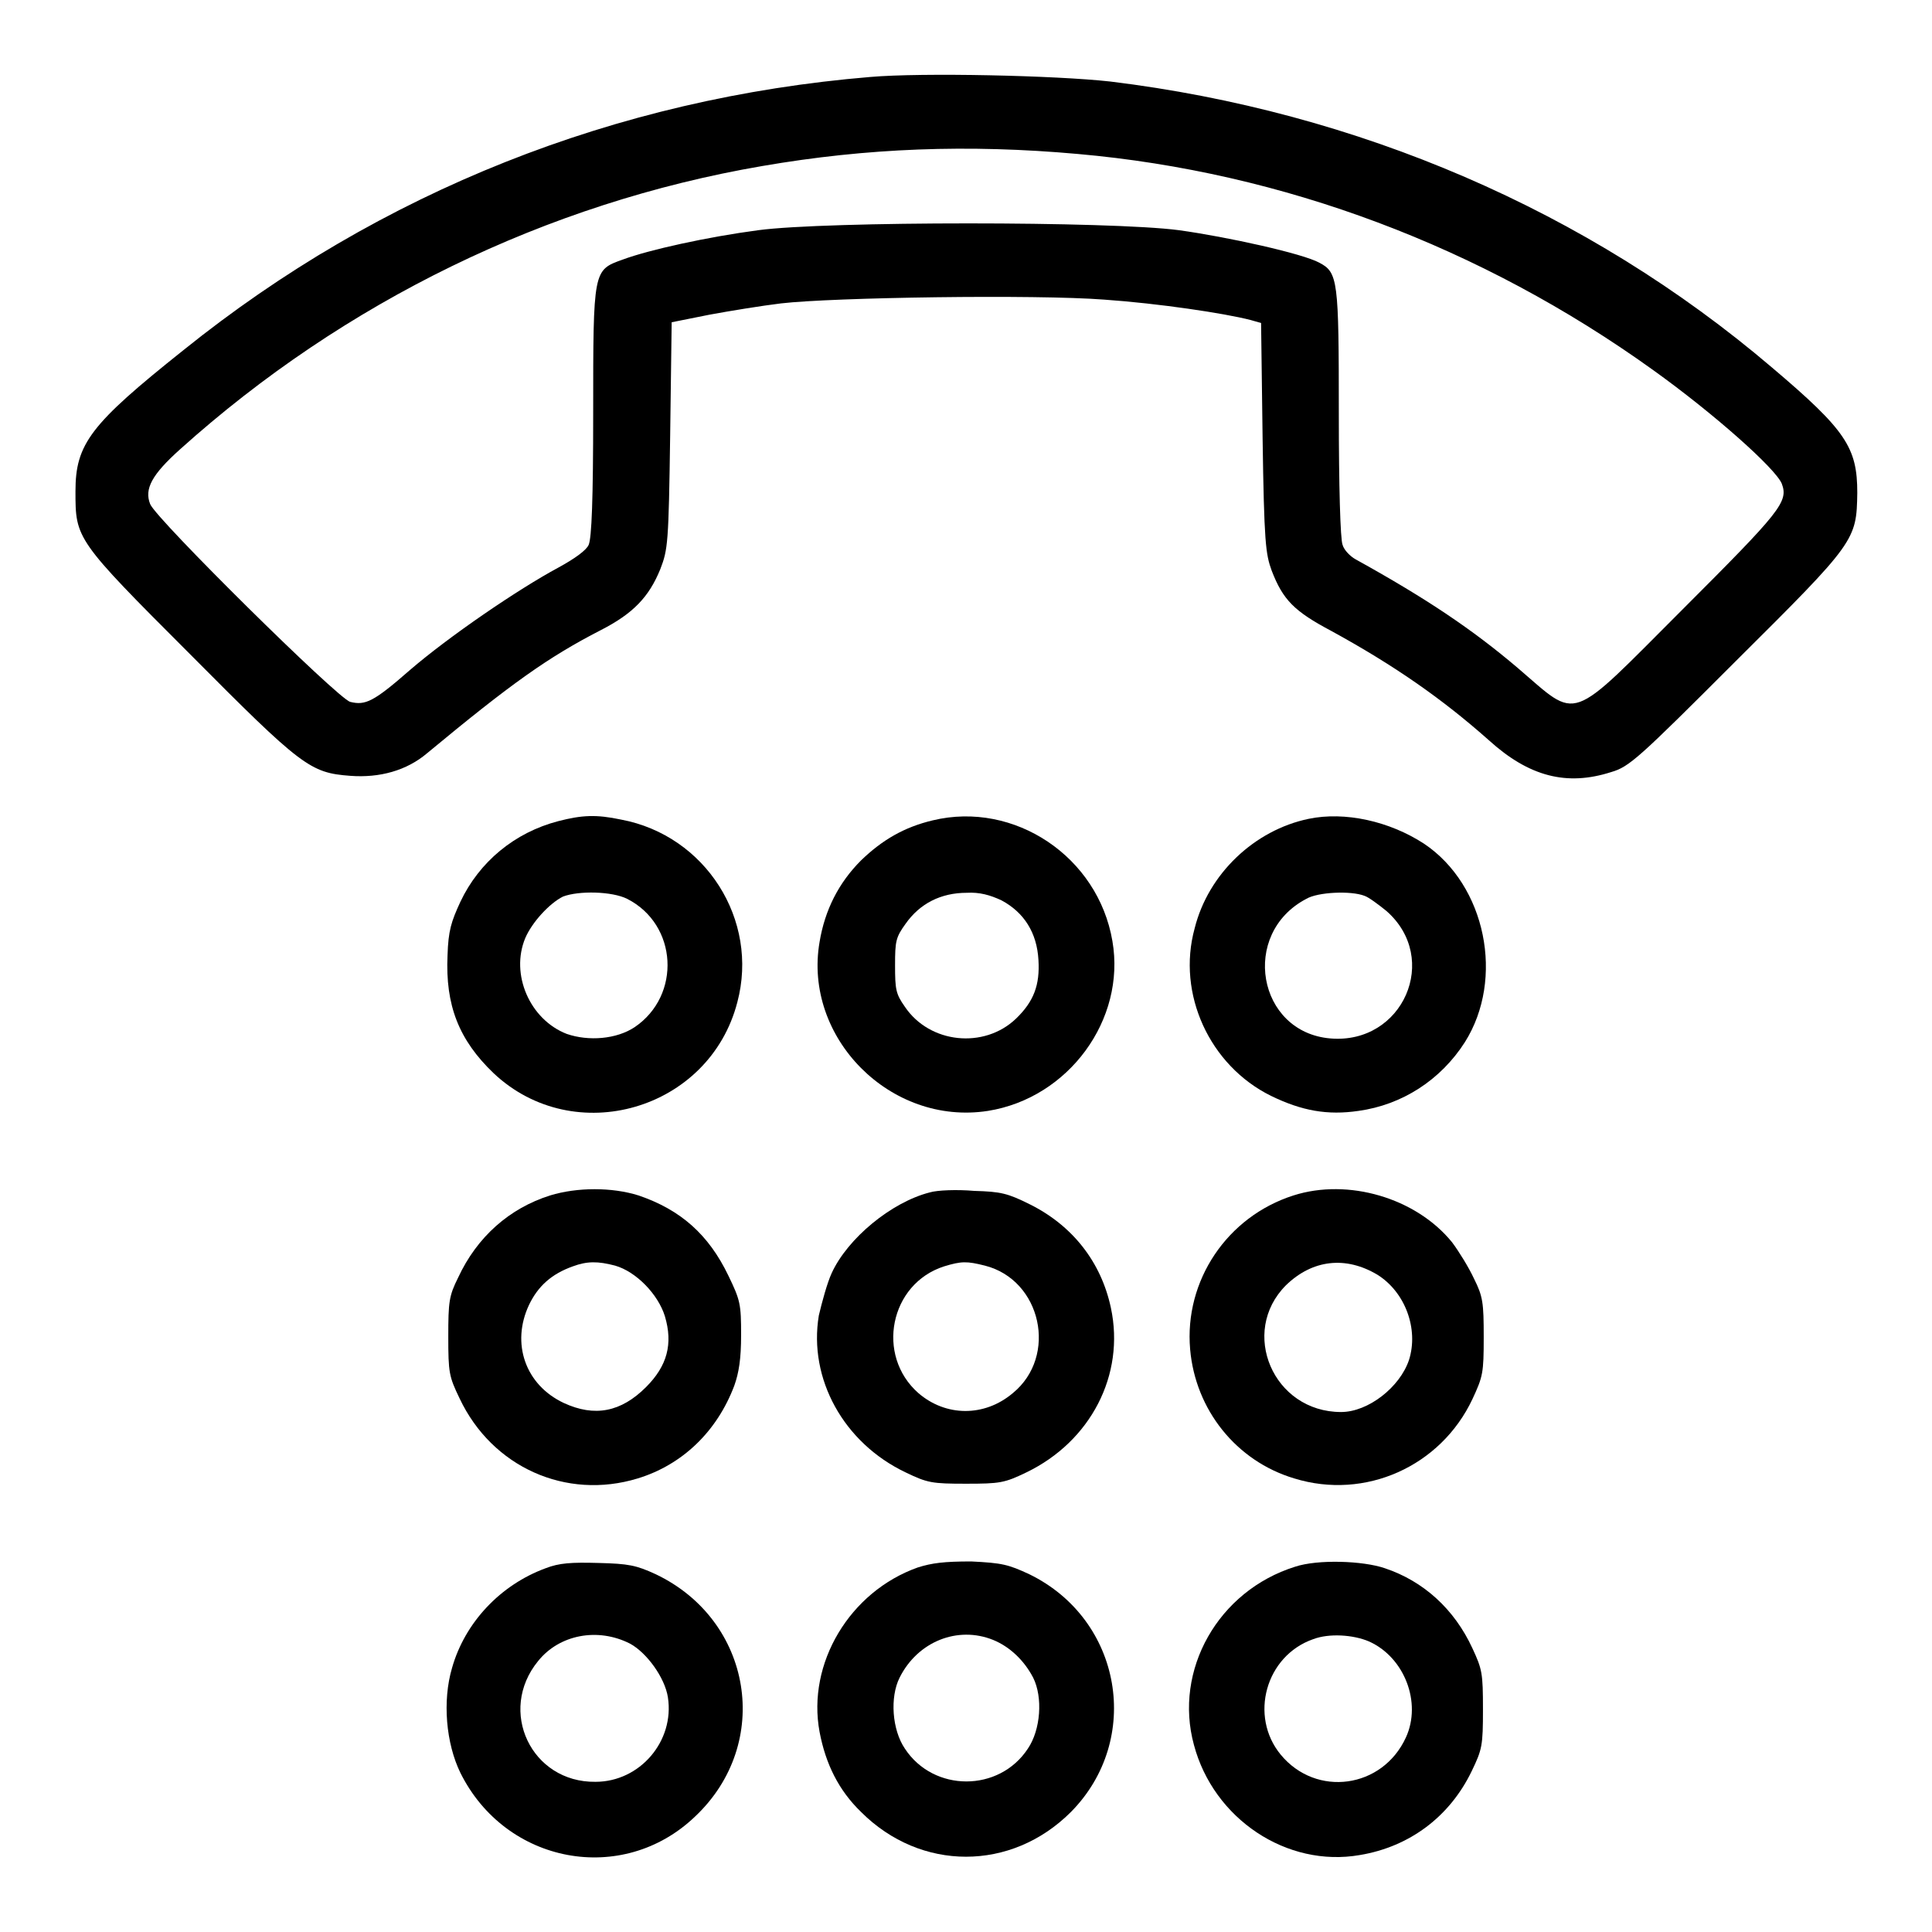
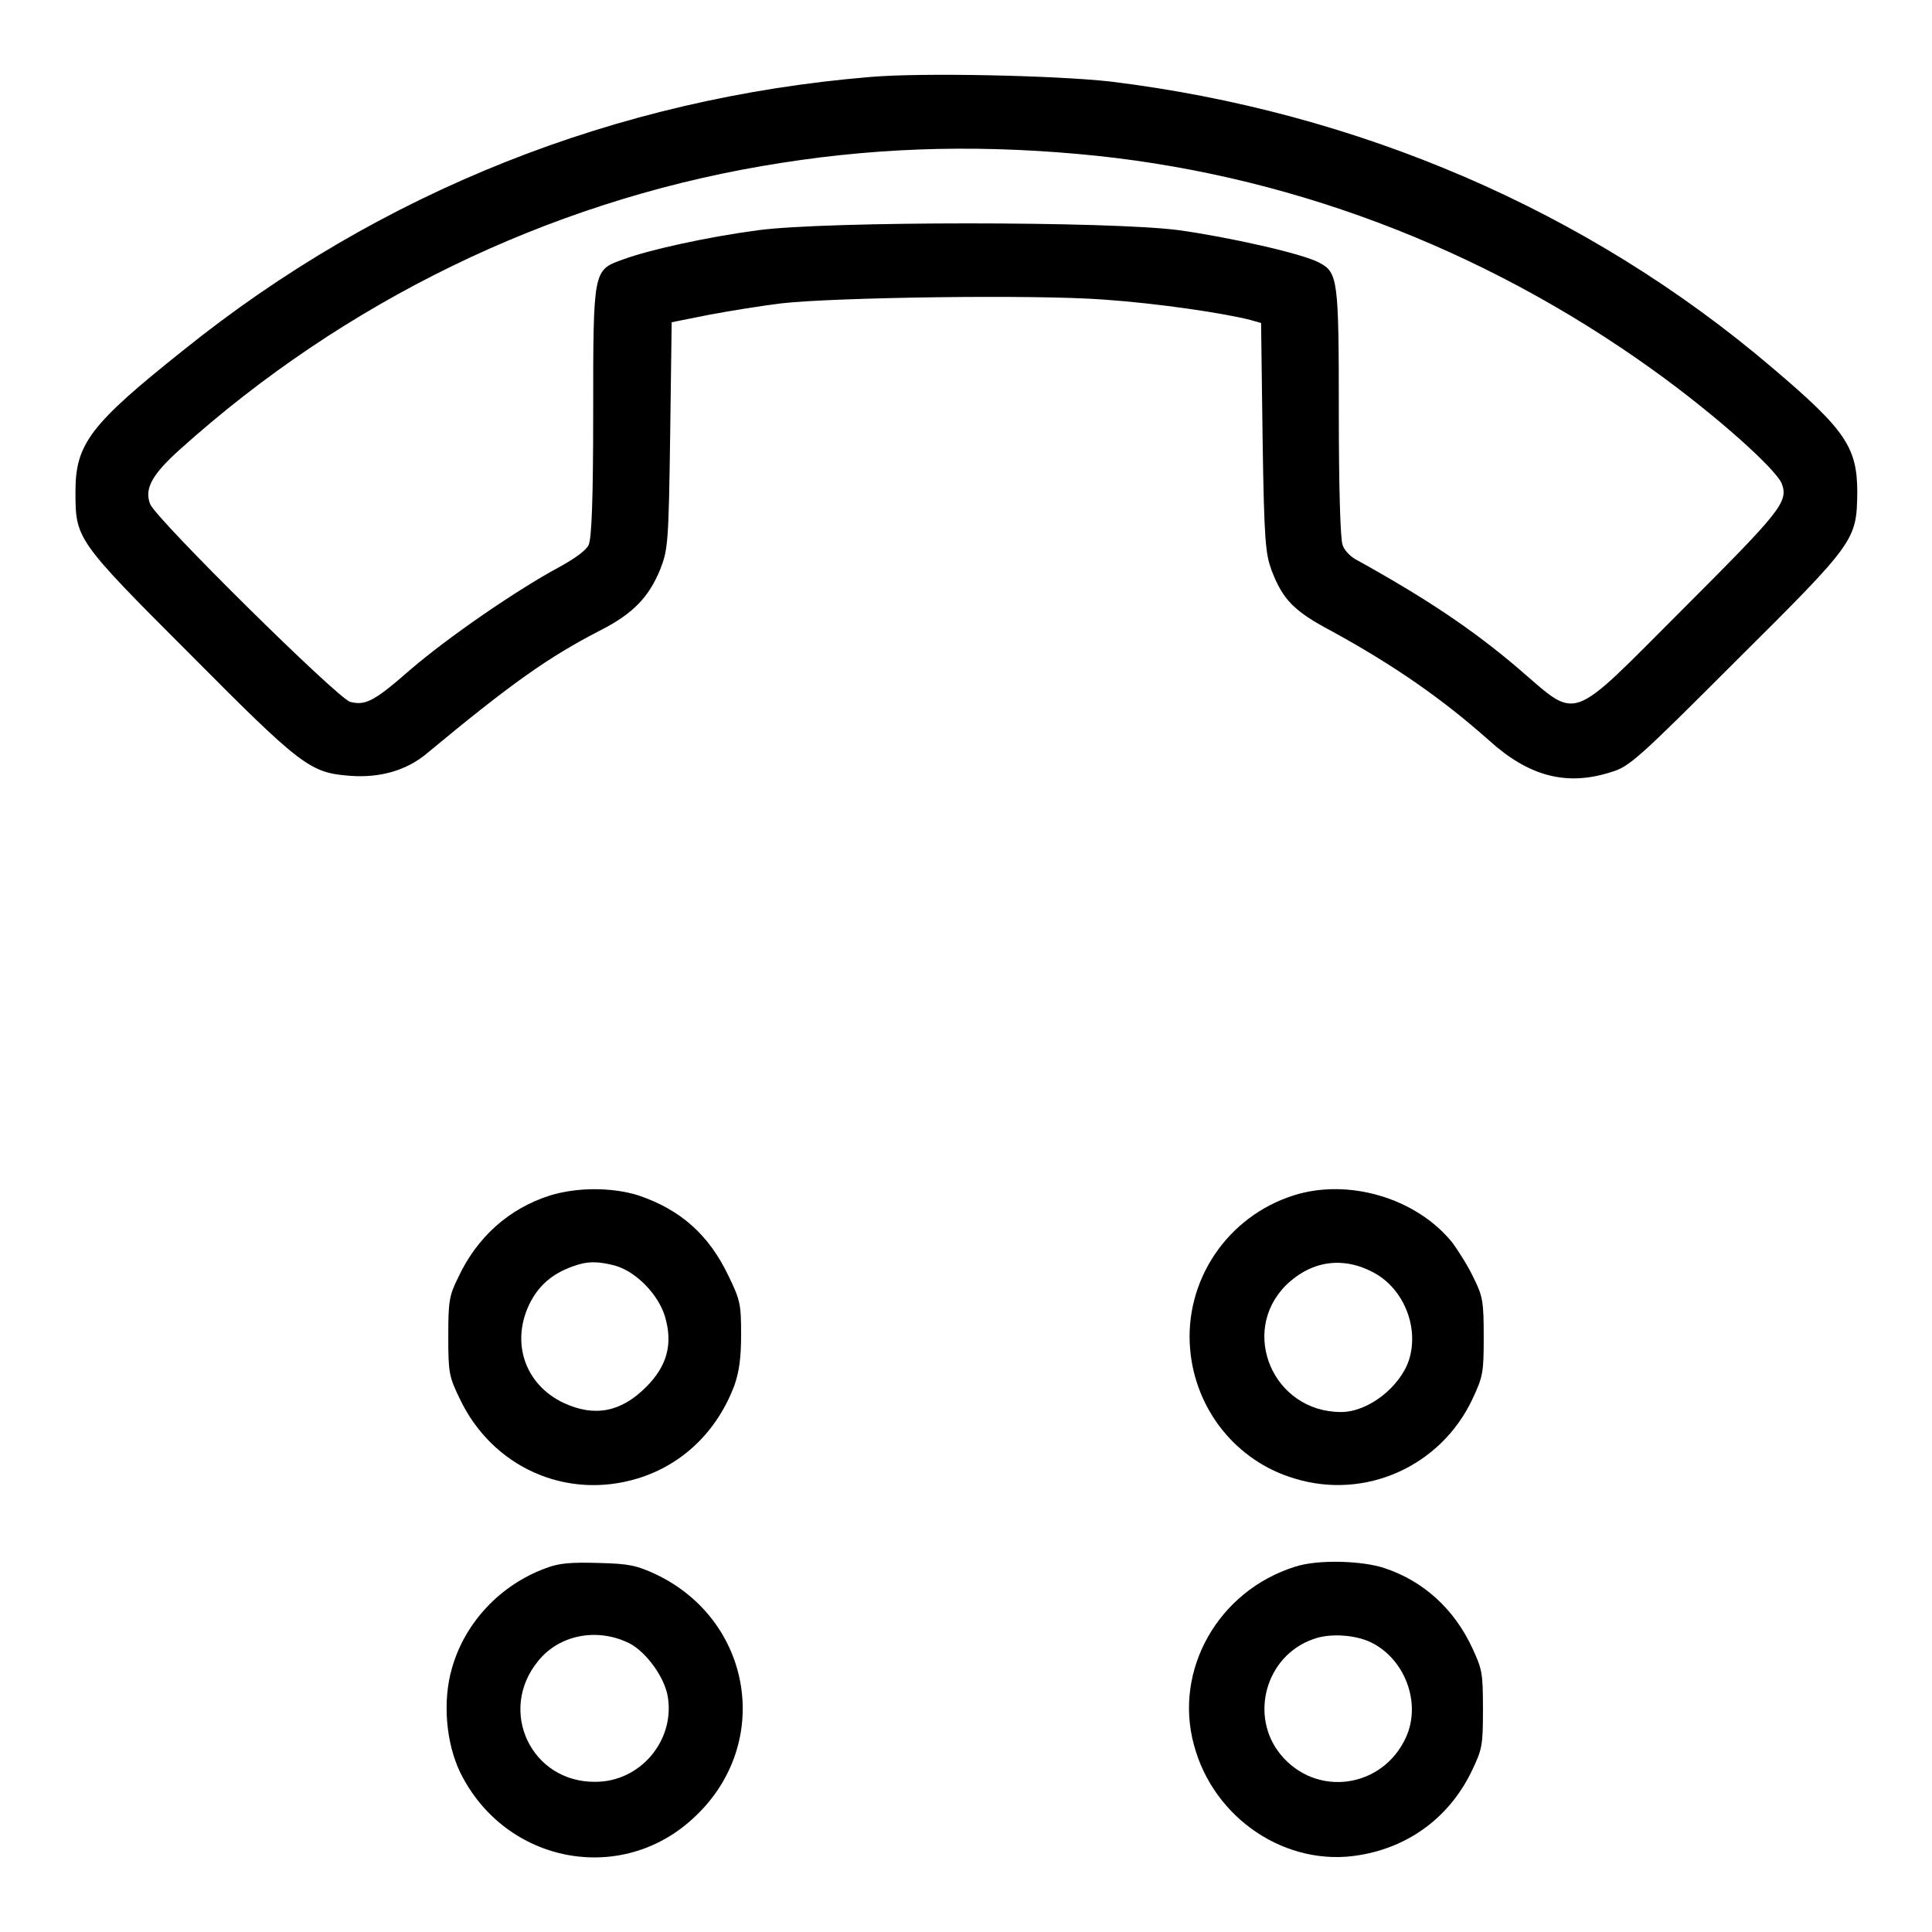
<svg xmlns="http://www.w3.org/2000/svg" version="1.1" x="0px" y="0px" viewBox="0 0 256 256" enable-background="new 0 0 256 256" xml:space="preserve">
  <g>
    <g>
      <g>
        <path fill="#000000" d="M115.3,10.2c-33.7,2.8-64.9,15.2-91,36.2C12,56.2,10,58.8,10,65.1c0,6.3,0,6.4,15.2,21.6c14.8,14.9,15.9,15.7,21.2,16.1c3.9,0.3,7.5-0.7,10.2-3c11.1-9.2,16-12.7,23-16.3c4.3-2.2,6.4-4.4,7.9-8.1c1-2.6,1.1-3.4,1.3-17.7l0.2-15l5-1c2.7-0.5,7-1.2,9.5-1.5c6.9-0.8,33.7-1.2,42.8-0.5c7.2,0.5,15.9,1.8,19.4,2.7l1.4,0.4l0.2,15.2c0.2,13.9,0.4,15.4,1.2,17.6c1.5,3.9,3,5.4,7.9,8c8.4,4.6,14.7,9,20.9,14.5c5.3,4.8,10.3,6.1,16.2,4.2c2.4-0.7,3.6-1.8,16.5-14.7c15.9-15.8,16-16,16.1-22.3c0-6-1.5-8.3-11.3-16.6c-24.4-20.8-54.9-33.9-87.7-37.9C139.9,10,122.2,9.6,115.3,10.2z M142.8,20.4C170,22.8,196.3,32.7,219,49c8.1,5.8,16.3,13.1,17.1,15.1c0.9,2.4-0.2,3.7-13.1,16.6c-15.4,15.4-13.7,14.8-21.9,7.8c-6-5.1-12.1-9.2-21.5-14.4c-0.7-0.4-1.5-1.2-1.7-1.9c-0.3-0.7-0.5-7.8-0.5-17.4c0-17.7-0.1-18.7-2.6-20c-2.2-1.2-12.1-3.4-18.6-4.3c-9.1-1.2-46.7-1.2-55.7,0c-6.8,0.9-14.5,2.6-18,3.9c-3.9,1.4-3.9,1.3-3.9,20.3c0,11.4-0.2,16.6-0.6,17.5c-0.3,0.7-1.8,1.8-4,3c-5.4,2.9-14.6,9.2-19.7,13.6c-4.8,4.2-5.9,4.7-7.9,4.2c-1.6-0.4-25.7-24.2-26.5-26.2c-0.8-2,0.2-3.9,4-7.3C45.6,40,72.4,26.9,101,22C114.9,19.6,128.3,19.1,142.8,20.4z" />
-         <path fill="#000000" d="M74,108.8c-5.8,1.5-10.5,5.4-13,10.7c-1.2,2.6-1.6,3.8-1.7,7.1c-0.3,6.6,1.5,11.2,6.1,15.6c10.7,10.1,28.6,4.9,32.3-9.4c2.9-10.9-4.2-22.1-15.4-24.2C79,107.9,77.1,108,74,108.8z M83.1,119.1c6.7,3.4,7.2,12.8,1,17c-2.4,1.6-6.1,1.9-9,0.9c-4.9-1.9-7.5-7.9-5.5-12.7c0.9-2.1,3.2-4.6,5-5.5C76.7,118,81.1,118.1,83.1,119.1z" />
-         <path fill="#000000" d="M123.6,108.7c-3.8,0.9-6.7,2.6-9.5,5.3c-3,3-4.8,6.6-5.5,10.8c-2.2,12.7,9.4,24.4,22.3,22.4c10.7-1.7,18.3-12.1,16.5-22.5C145.5,113.5,134.4,106.1,123.6,108.7z M132.7,119.3c3,1.6,4.7,4.3,4.9,7.9c0.2,3.3-0.6,5.5-3,7.8c-4.2,4-11.4,3.3-14.7-1.6c-1.2-1.7-1.3-2.3-1.3-5.5c0-3.2,0.1-3.7,1.4-5.5c1.9-2.7,4.7-4.1,8.1-4.1C129.8,118.2,131.2,118.6,132.7,119.3z" />
-         <path fill="#000000" d="M173.4,108.5c-7.2,1.5-13.3,7.3-15.1,14.5c-2.4,8.7,2,18.2,10.1,22.2c4.1,2,7.5,2.6,11.6,2c5.8-0.8,10.9-4.1,14.1-9.1c5.3-8.4,2.8-20.8-5.4-26.3C184.1,108.8,178.2,107.5,173.4,108.5z M180.8,118.7c0.6,0.2,1.9,1.2,2.9,2c7.2,6.3,2.2,17.7-7.4,16.9c-9.7-0.8-12-13.9-3.2-18.5C174.6,118.2,179,118,180.8,118.7z" />
        <path fill="#000000" d="M72.9,158.4c-5.4,1.7-9.7,5.5-12.2,10.9c-1.2,2.4-1.3,3.2-1.3,7.8c0,4.8,0.1,5.3,1.5,8.2c4.3,9.1,14.1,13.5,23.6,10.6c5.9-1.8,10.5-6.2,12.8-12.3c0.6-1.7,0.9-3.5,0.9-6.7c0-4.1-0.1-4.6-1.7-7.9c-2.6-5.4-6.3-8.7-11.9-10.6C81.1,157.3,76.5,157.3,72.9,158.4z M81.5,167.7c2.8,0.8,5.7,3.8,6.6,6.7c1.1,3.7,0.3,6.6-2.5,9.4c-3.3,3.3-6.8,4-10.9,2.1c-5.1-2.4-7-7.9-4.6-13c1.2-2.5,3-4.1,5.8-5.1C77.8,167.1,79.2,167.1,81.5,167.7z" />
-         <path fill="#000000" d="M123.2,158c-5.1,1.3-10.9,6.1-13,10.7c-0.6,1.3-1.3,3.9-1.7,5.6c-1.4,8.4,3.3,16.9,11.5,20.8c2.9,1.4,3.5,1.5,8,1.5c4.5,0,5.1-0.1,8-1.5c8.5-4.1,13.1-12.9,11.2-21.8c-1.3-6.1-5.1-10.9-10.7-13.7c-3-1.5-3.9-1.7-7.4-1.8C126.8,157.6,124.2,157.7,123.2,158z M130.5,167.7c7.5,1.9,9.7,12,3.7,16.9c-3.8,3.2-8.9,3.1-12.5,0c-5.7-5-3.8-14.5,3.4-16.8C127.4,167.1,128.1,167.1,130.5,167.7z" />
        <path fill="#000000" d="M171.4,158.4c-8.8,2.8-14.5,11.3-13.7,20.4c0.7,8,6.1,14.8,13.8,17.1c9.4,2.9,19.4-1.6,23.6-10.5c1.4-3,1.5-3.5,1.5-8.2c0-4.6-0.1-5.4-1.3-7.8c-0.7-1.5-2-3.6-2.9-4.8C187.6,158.7,178.6,156.1,171.4,158.4z M182.5,168.9c3.7,2.3,5.5,7.2,4.2,11.3c-1.2,3.6-5.4,6.9-9,6.9c-9,0-13.5-10.6-7.3-16.8C173.9,166.9,178.3,166.4,182.5,168.9z" />
        <path fill="#000000" d="M72.3,207.8c-6,2.2-10.7,7.2-12.4,13.2c-1.3,4.4-0.8,10,1.1,13.9c6,12.1,21.5,15,31.1,5.8c10.3-9.7,7.6-26-5.2-32.1c-2.6-1.2-3.6-1.4-7.6-1.5C75.7,207,74.1,207.1,72.3,207.8z M83.5,217.8c2.2,1.2,4.6,4.5,5,7.1c0.9,5.8-3.7,11.2-9.6,11.2c-8.5,0.1-13-9.4-7.6-16C74.1,216.6,79.2,215.6,83.5,217.8z" />
-         <path fill="#000000" d="M121.6,207.7c-9,3.2-14.7,12.7-13,21.8c0.8,4.2,2.5,7.7,5.5,10.6c7.9,7.9,19.9,7.9,27.8,0c9.5-9.6,6.8-25.5-5.5-31.5c-2.8-1.3-3.6-1.5-7.7-1.7C125.1,206.9,123.5,207.1,121.6,207.7z M131.6,217.3c2.2,0.9,4.1,2.7,5.3,5c1.3,2.6,1,6.9-0.7,9.4c-3.8,5.8-12.5,5.8-16.3,0c-1.7-2.5-2-6.8-0.7-9.4C121.6,217.5,126.9,215.4,131.6,217.3z" />
        <path fill="#000000" d="M171.6,207.6c-10.2,3.2-16.1,13.7-13.4,23.6c2.6,9.8,12.3,16.3,22,14.6c6.6-1.1,11.9-5.1,14.8-11.1c1.4-2.9,1.5-3.4,1.5-8.2c0-4.8-0.1-5.3-1.4-8.1c-2.4-5.2-6.5-8.9-11.6-10.6C180.6,206.8,174.6,206.6,171.6,207.6z M181.4,217.5c4.7,2.1,7,8.1,4.9,12.7c-3.1,6.8-11.9,8-16.6,2.3c-4.2-5.1-2-13.1,4.3-15.3C176.1,216.4,179.3,216.6,181.4,217.5z" />
      </g>
    </g>
  </g>
</svg>